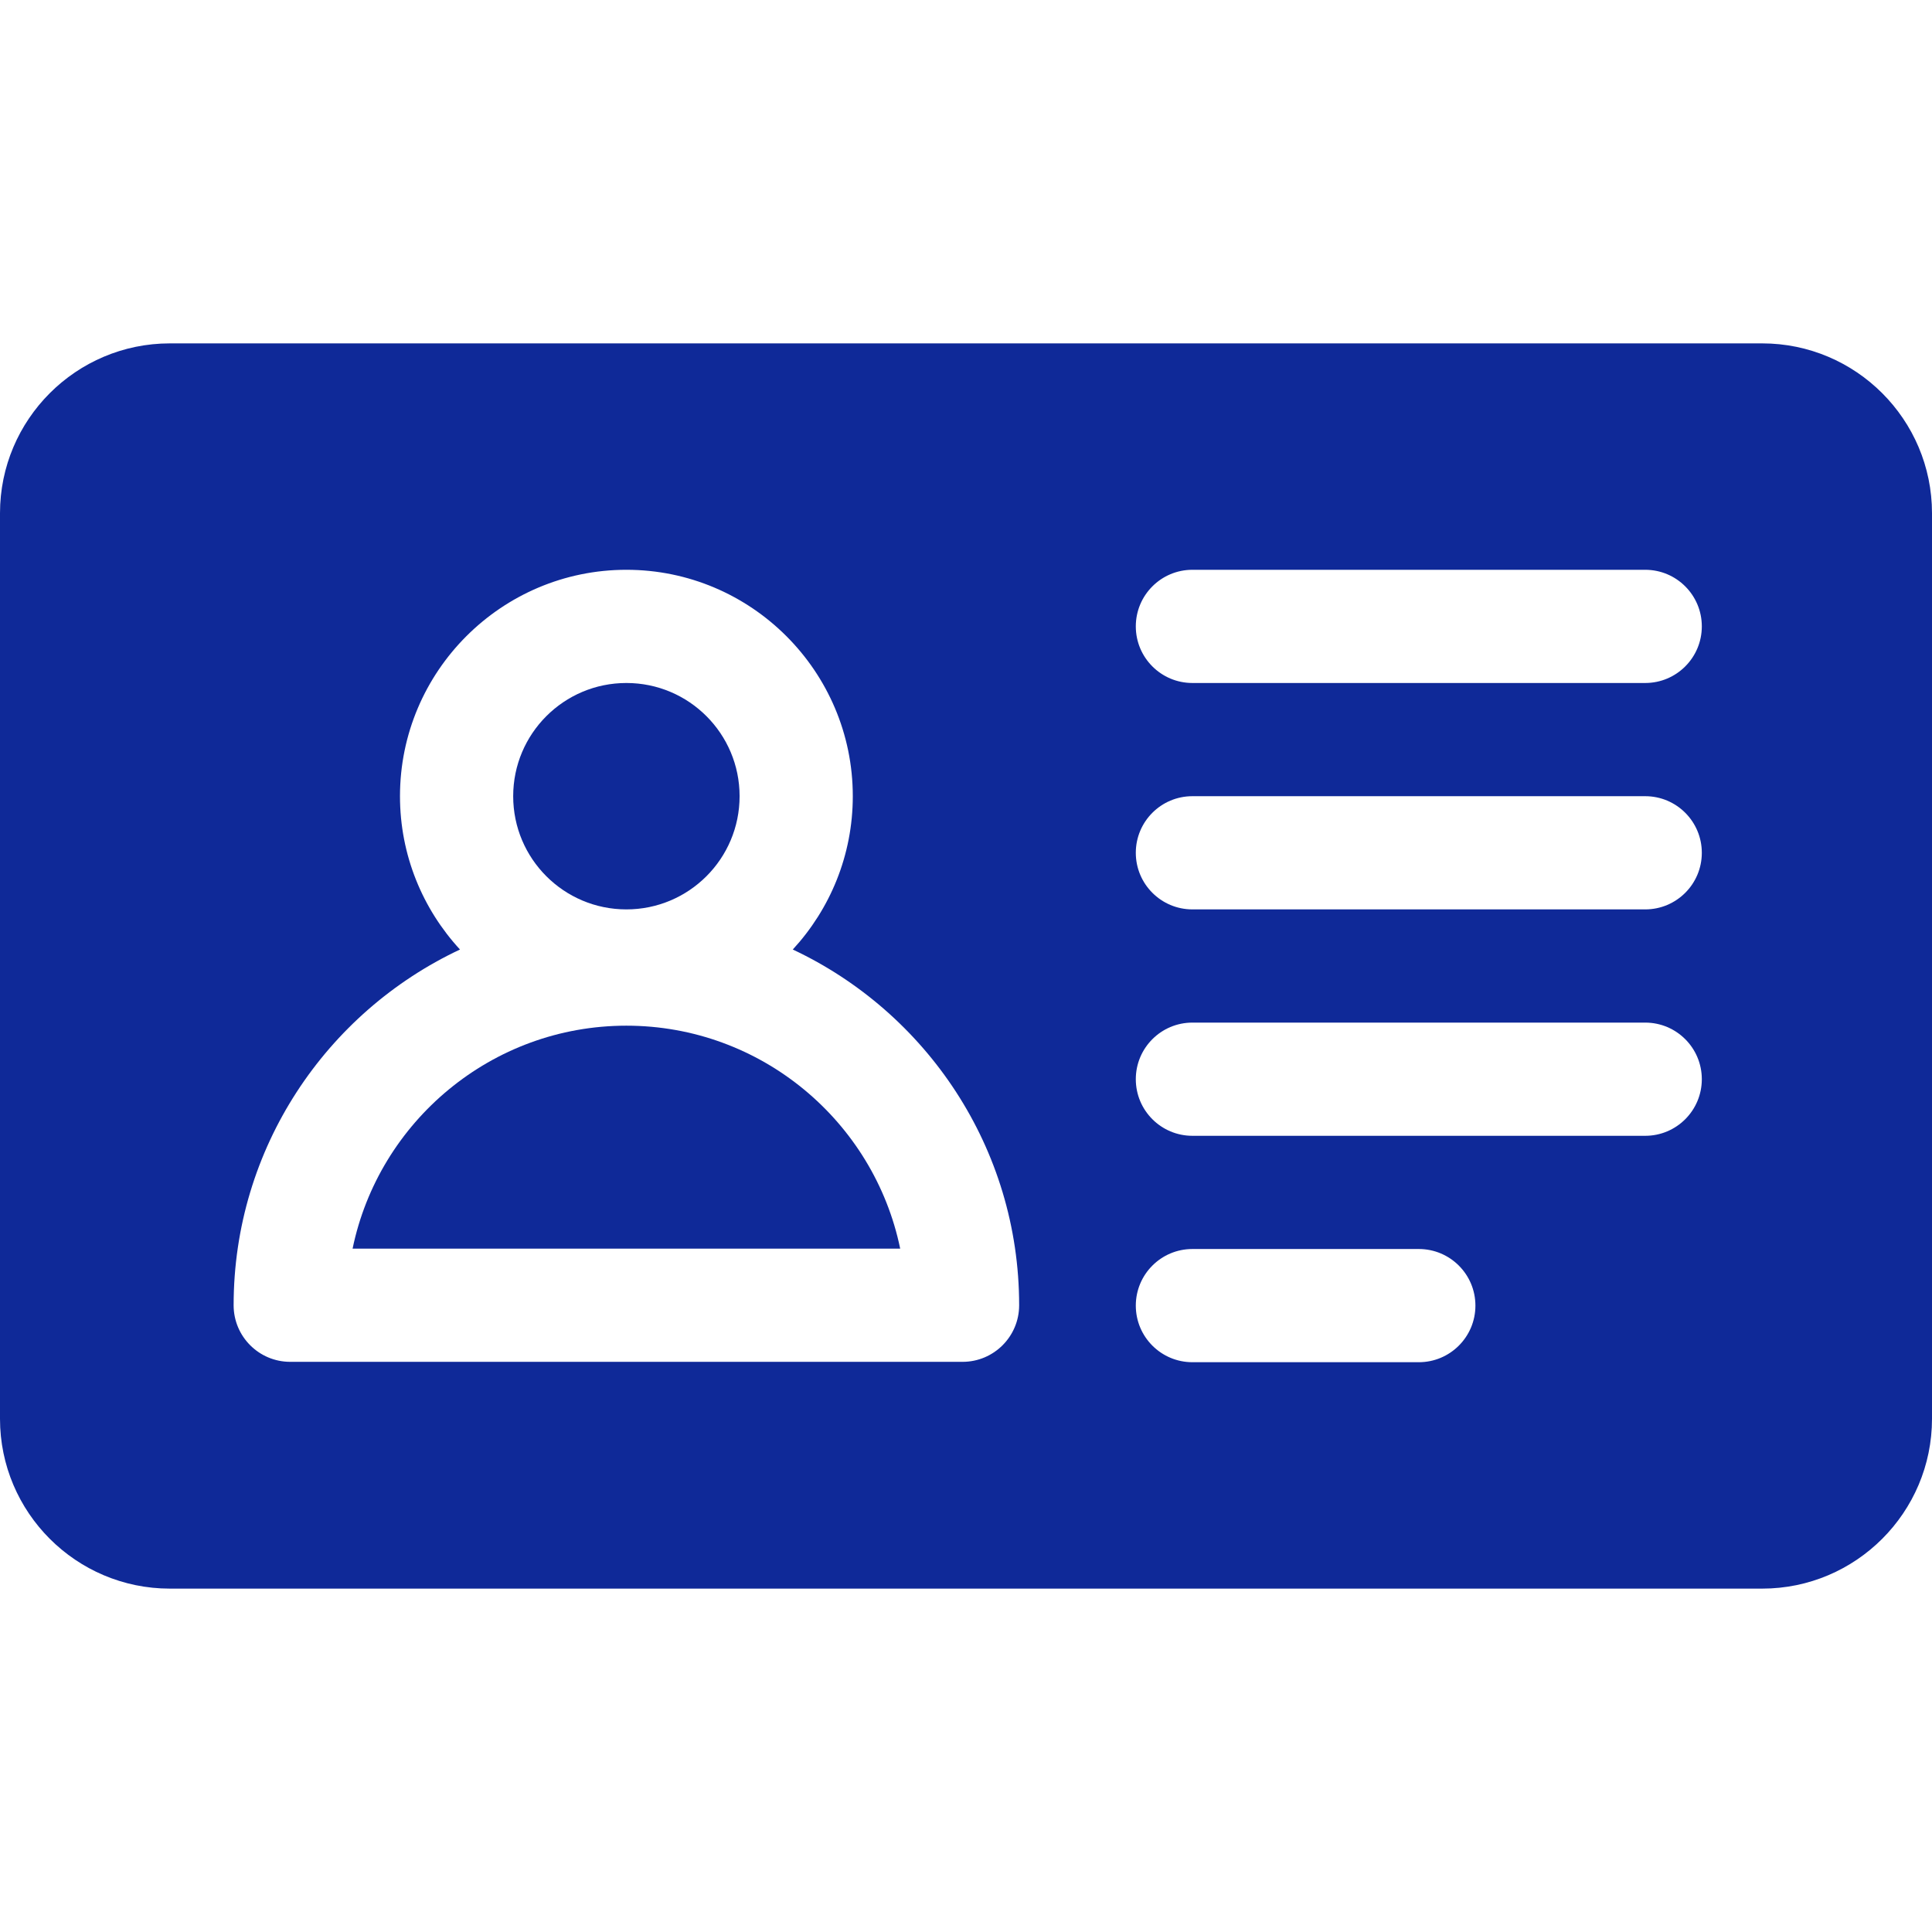
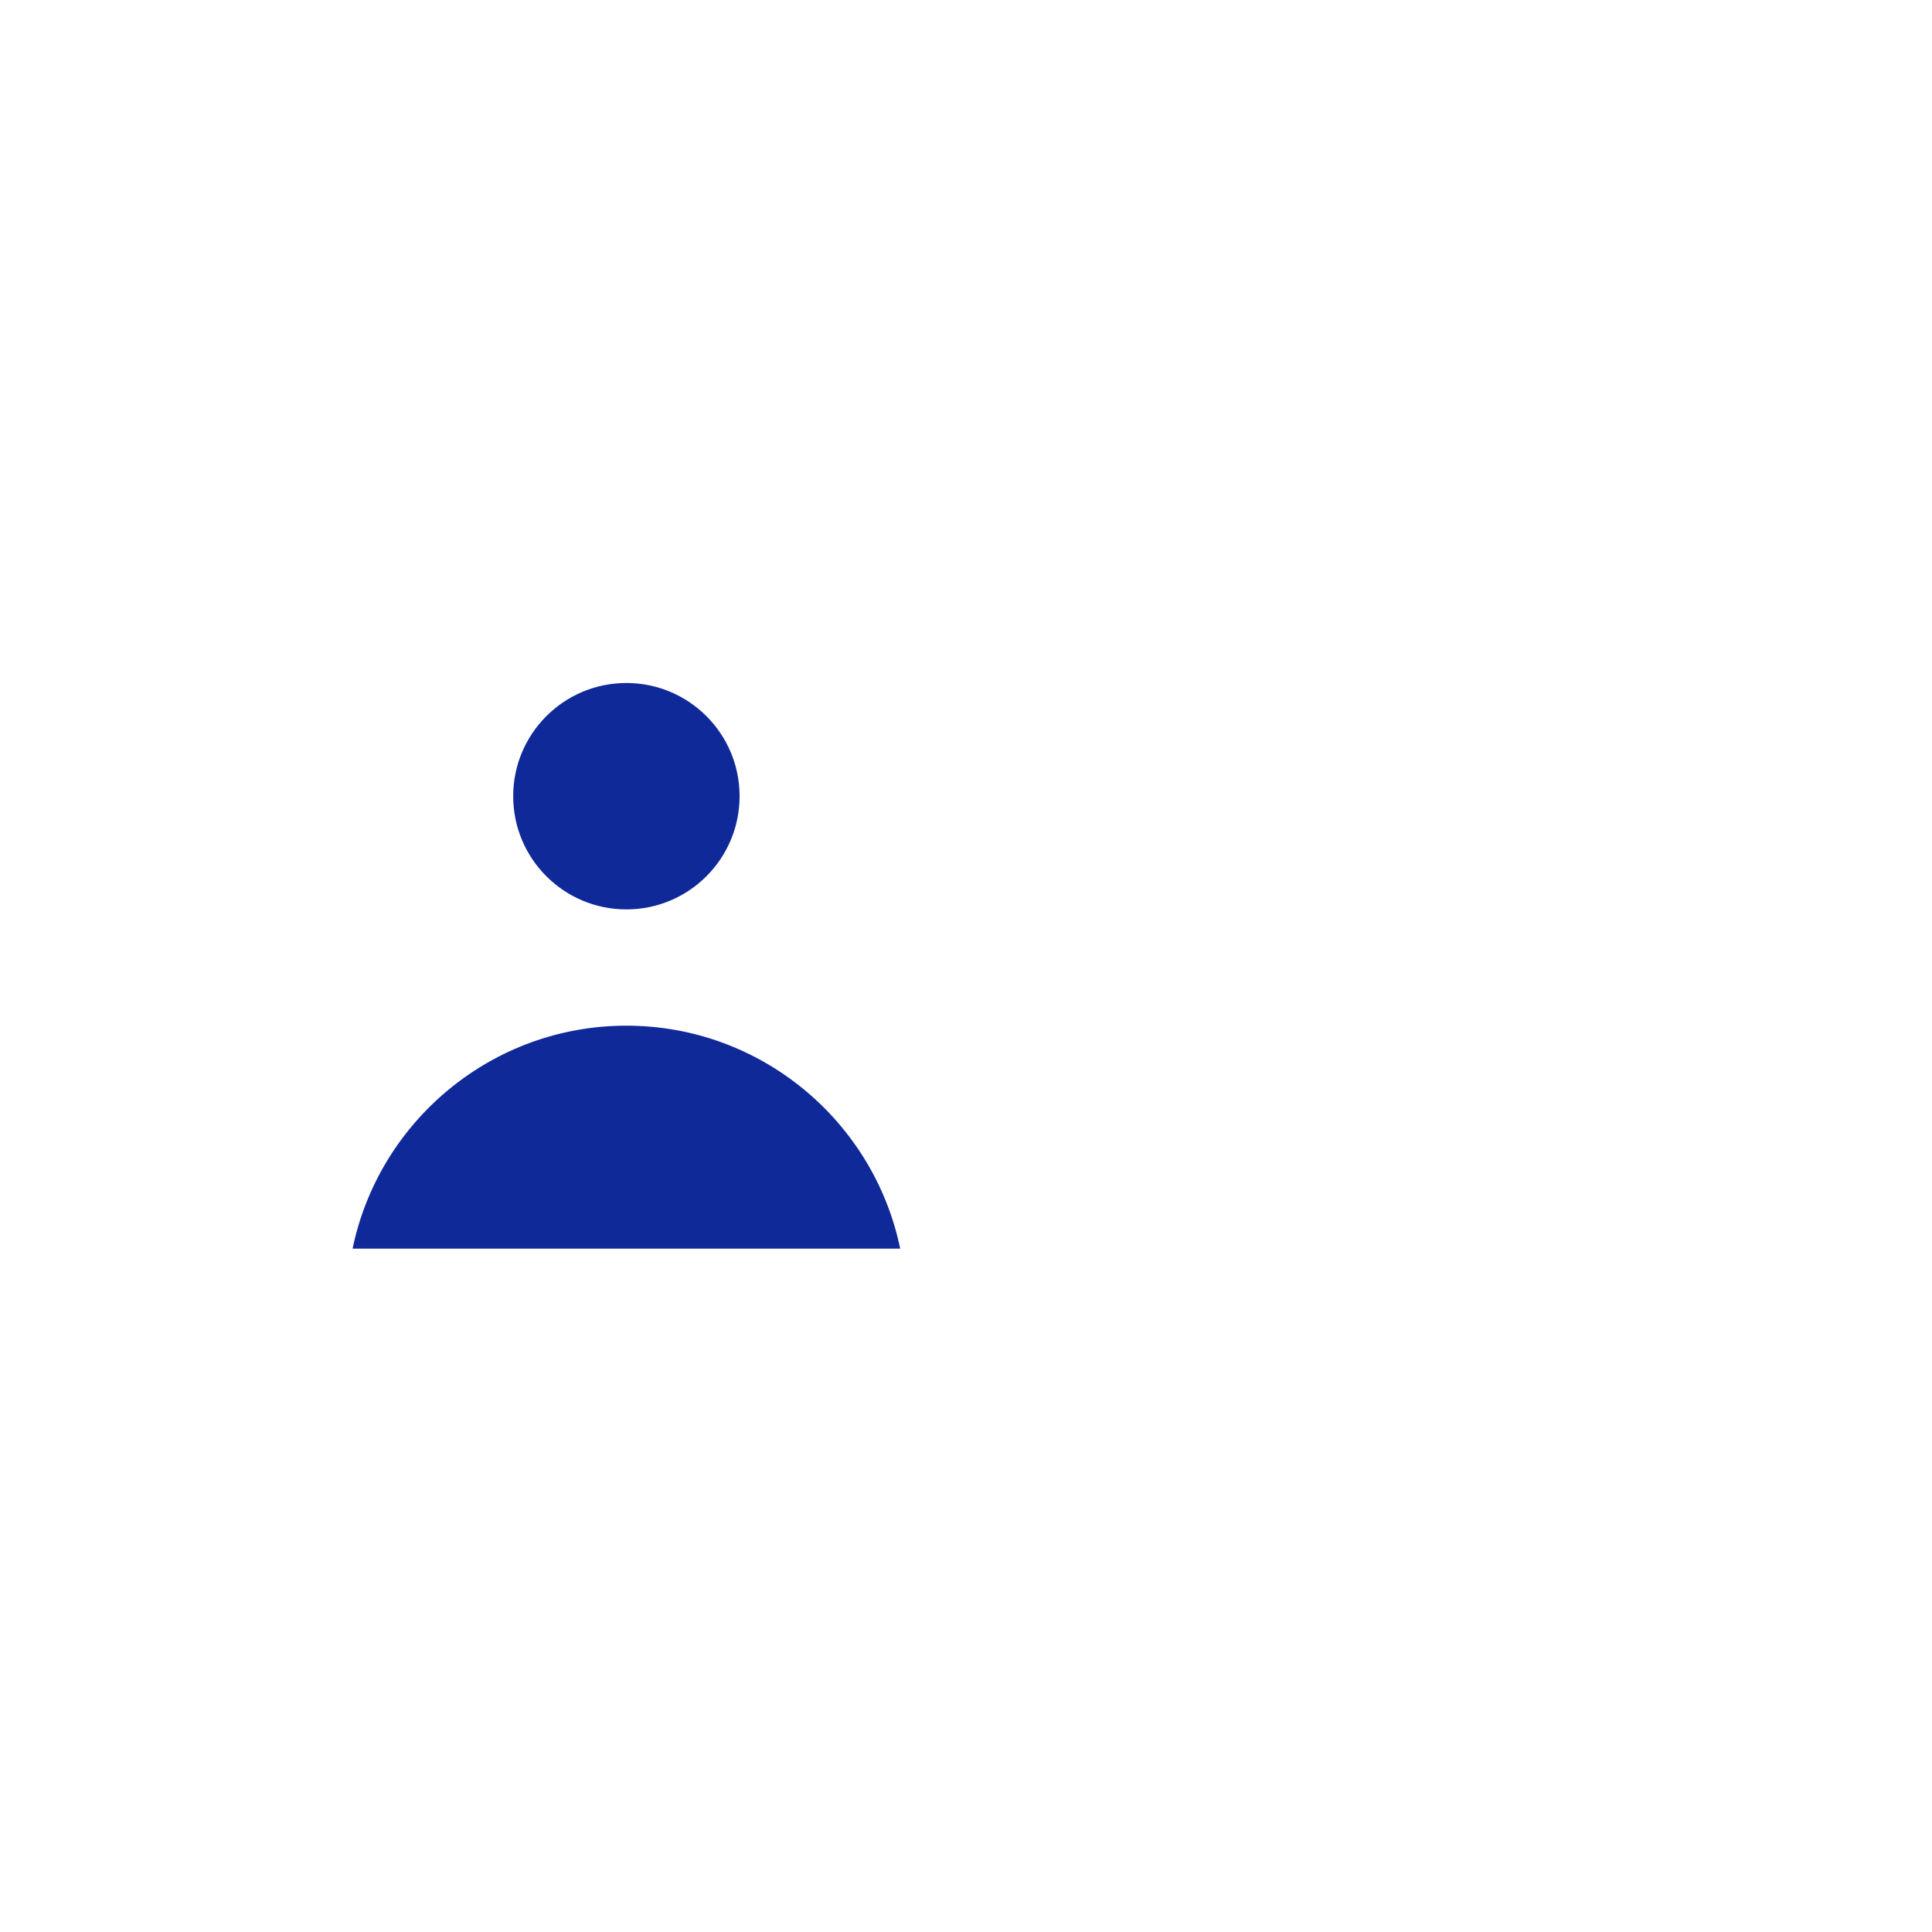
<svg xmlns="http://www.w3.org/2000/svg" version="1.1" width="512" height="512" x="0" y="0" viewBox="0 0 512 512" style="enable-background:new 0 0 512 512" xml:space="preserve" class="">
  <g>
    <path d="M166 271.815c-35.715 0-65.607 25.399-72.56 59.086h145.12c-6.953-33.686-36.845-59.086-72.56-59.086z" fill="#0f2998" opacity="1" data-original="#000000" class="" />
    <circle cx="166" cy="211" r="30" fill="#0f2998" opacity="1" data-original="#000000" class="" />
-     <path d="M467 91H45c-24.813 0-45 20.187-45 45v240c0 24.813 20.187 45 45 45h422c24.813 0 45-20.187 45-45V136c0-24.813-20.187-45-45-45zM255.086 360.901H76.914c-8.284 0-15-6.716-15-15 0-41.639 24.58-77.638 59.988-94.268C112.039 240.937 106 226.663 106 211c0-33.084 26.916-60 60-60s60 26.916 60 60c0 15.663-6.039 29.937-15.903 40.633 35.409 16.63 59.988 52.63 59.988 94.268.001 8.285-6.715 15-14.999 15zM376 361h-60c-8.284 0-15-6.716-15-15s6.716-15 15-15h60c8.284 0 15 6.716 15 15s-6.716 15-15 15zm60-60H316c-8.284 0-15-6.716-15-15s6.716-15 15-15h120c8.284 0 15 6.716 15 15s-6.716 15-15 15zm0-60H316c-8.284 0-15-6.716-15-15s6.716-15 15-15h120c8.284 0 15 6.716 15 15s-6.716 15-15 15zm0-60H316c-8.284 0-15-6.716-15-15s6.716-15 15-15h120c8.284 0 15 6.716 15 15s-6.716 15-15 15z" fill="#0f2998" opacity="1" data-original="#000000" class="" />
  </g>
</svg>